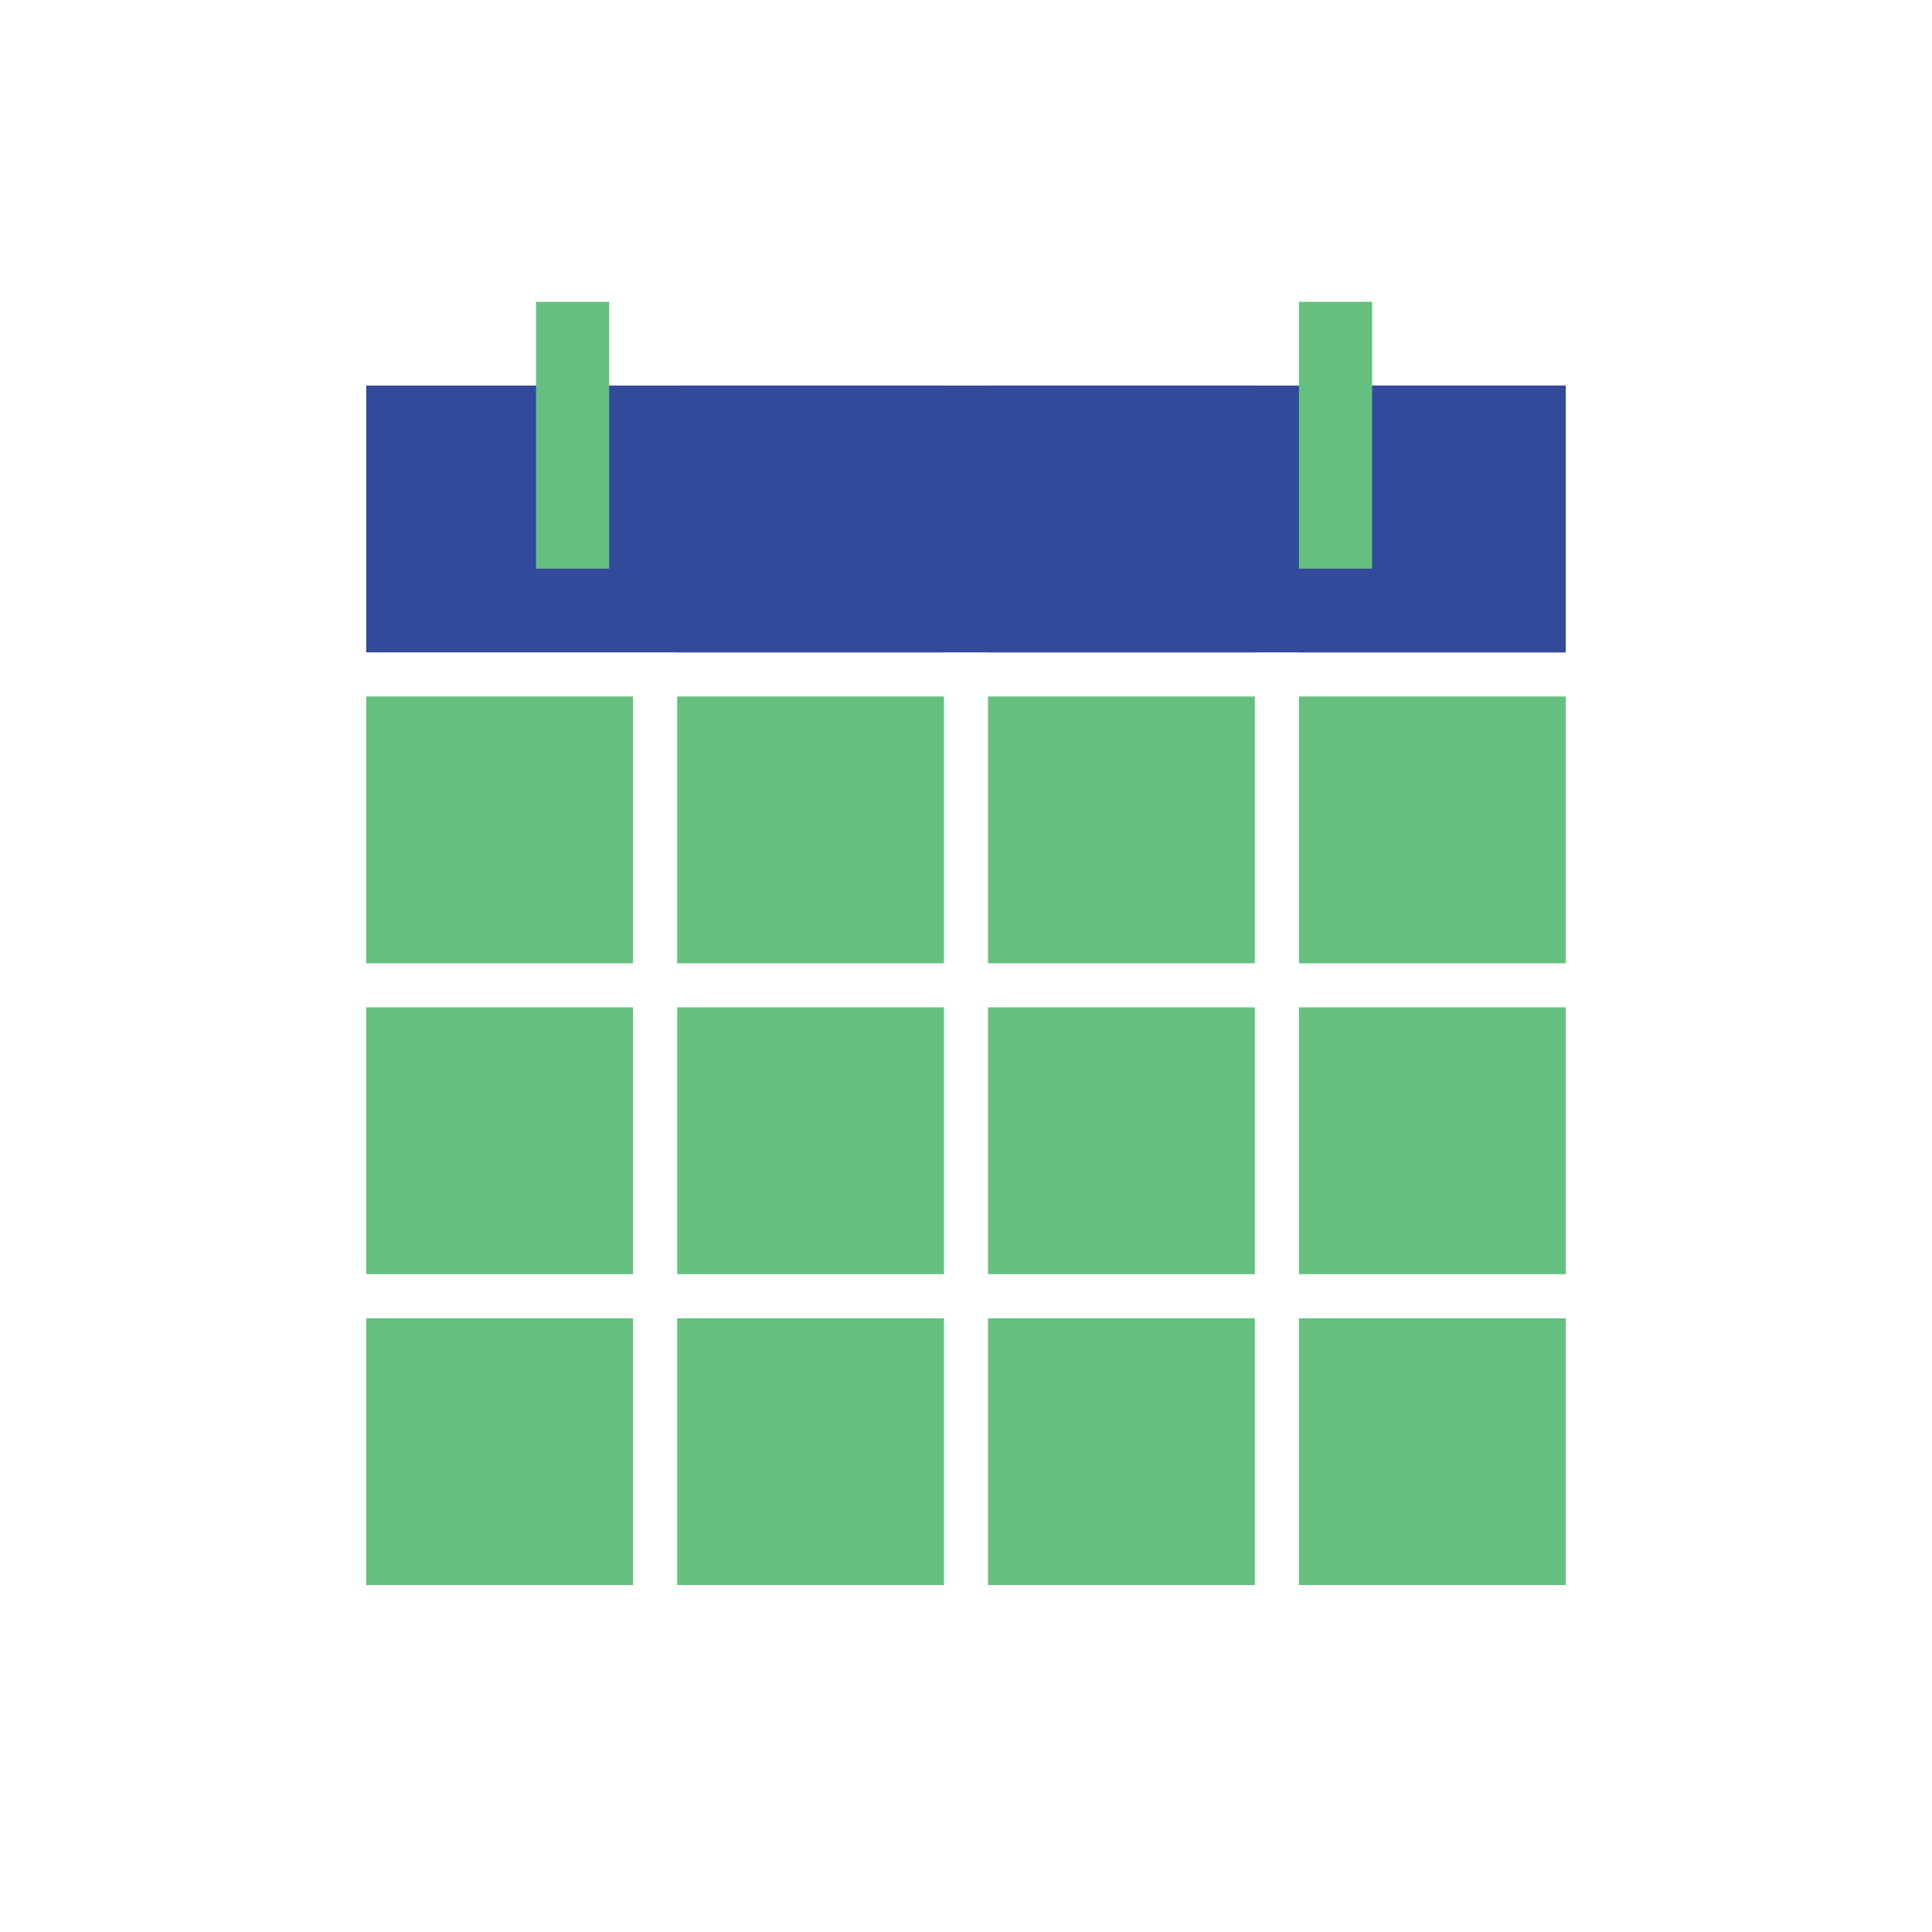
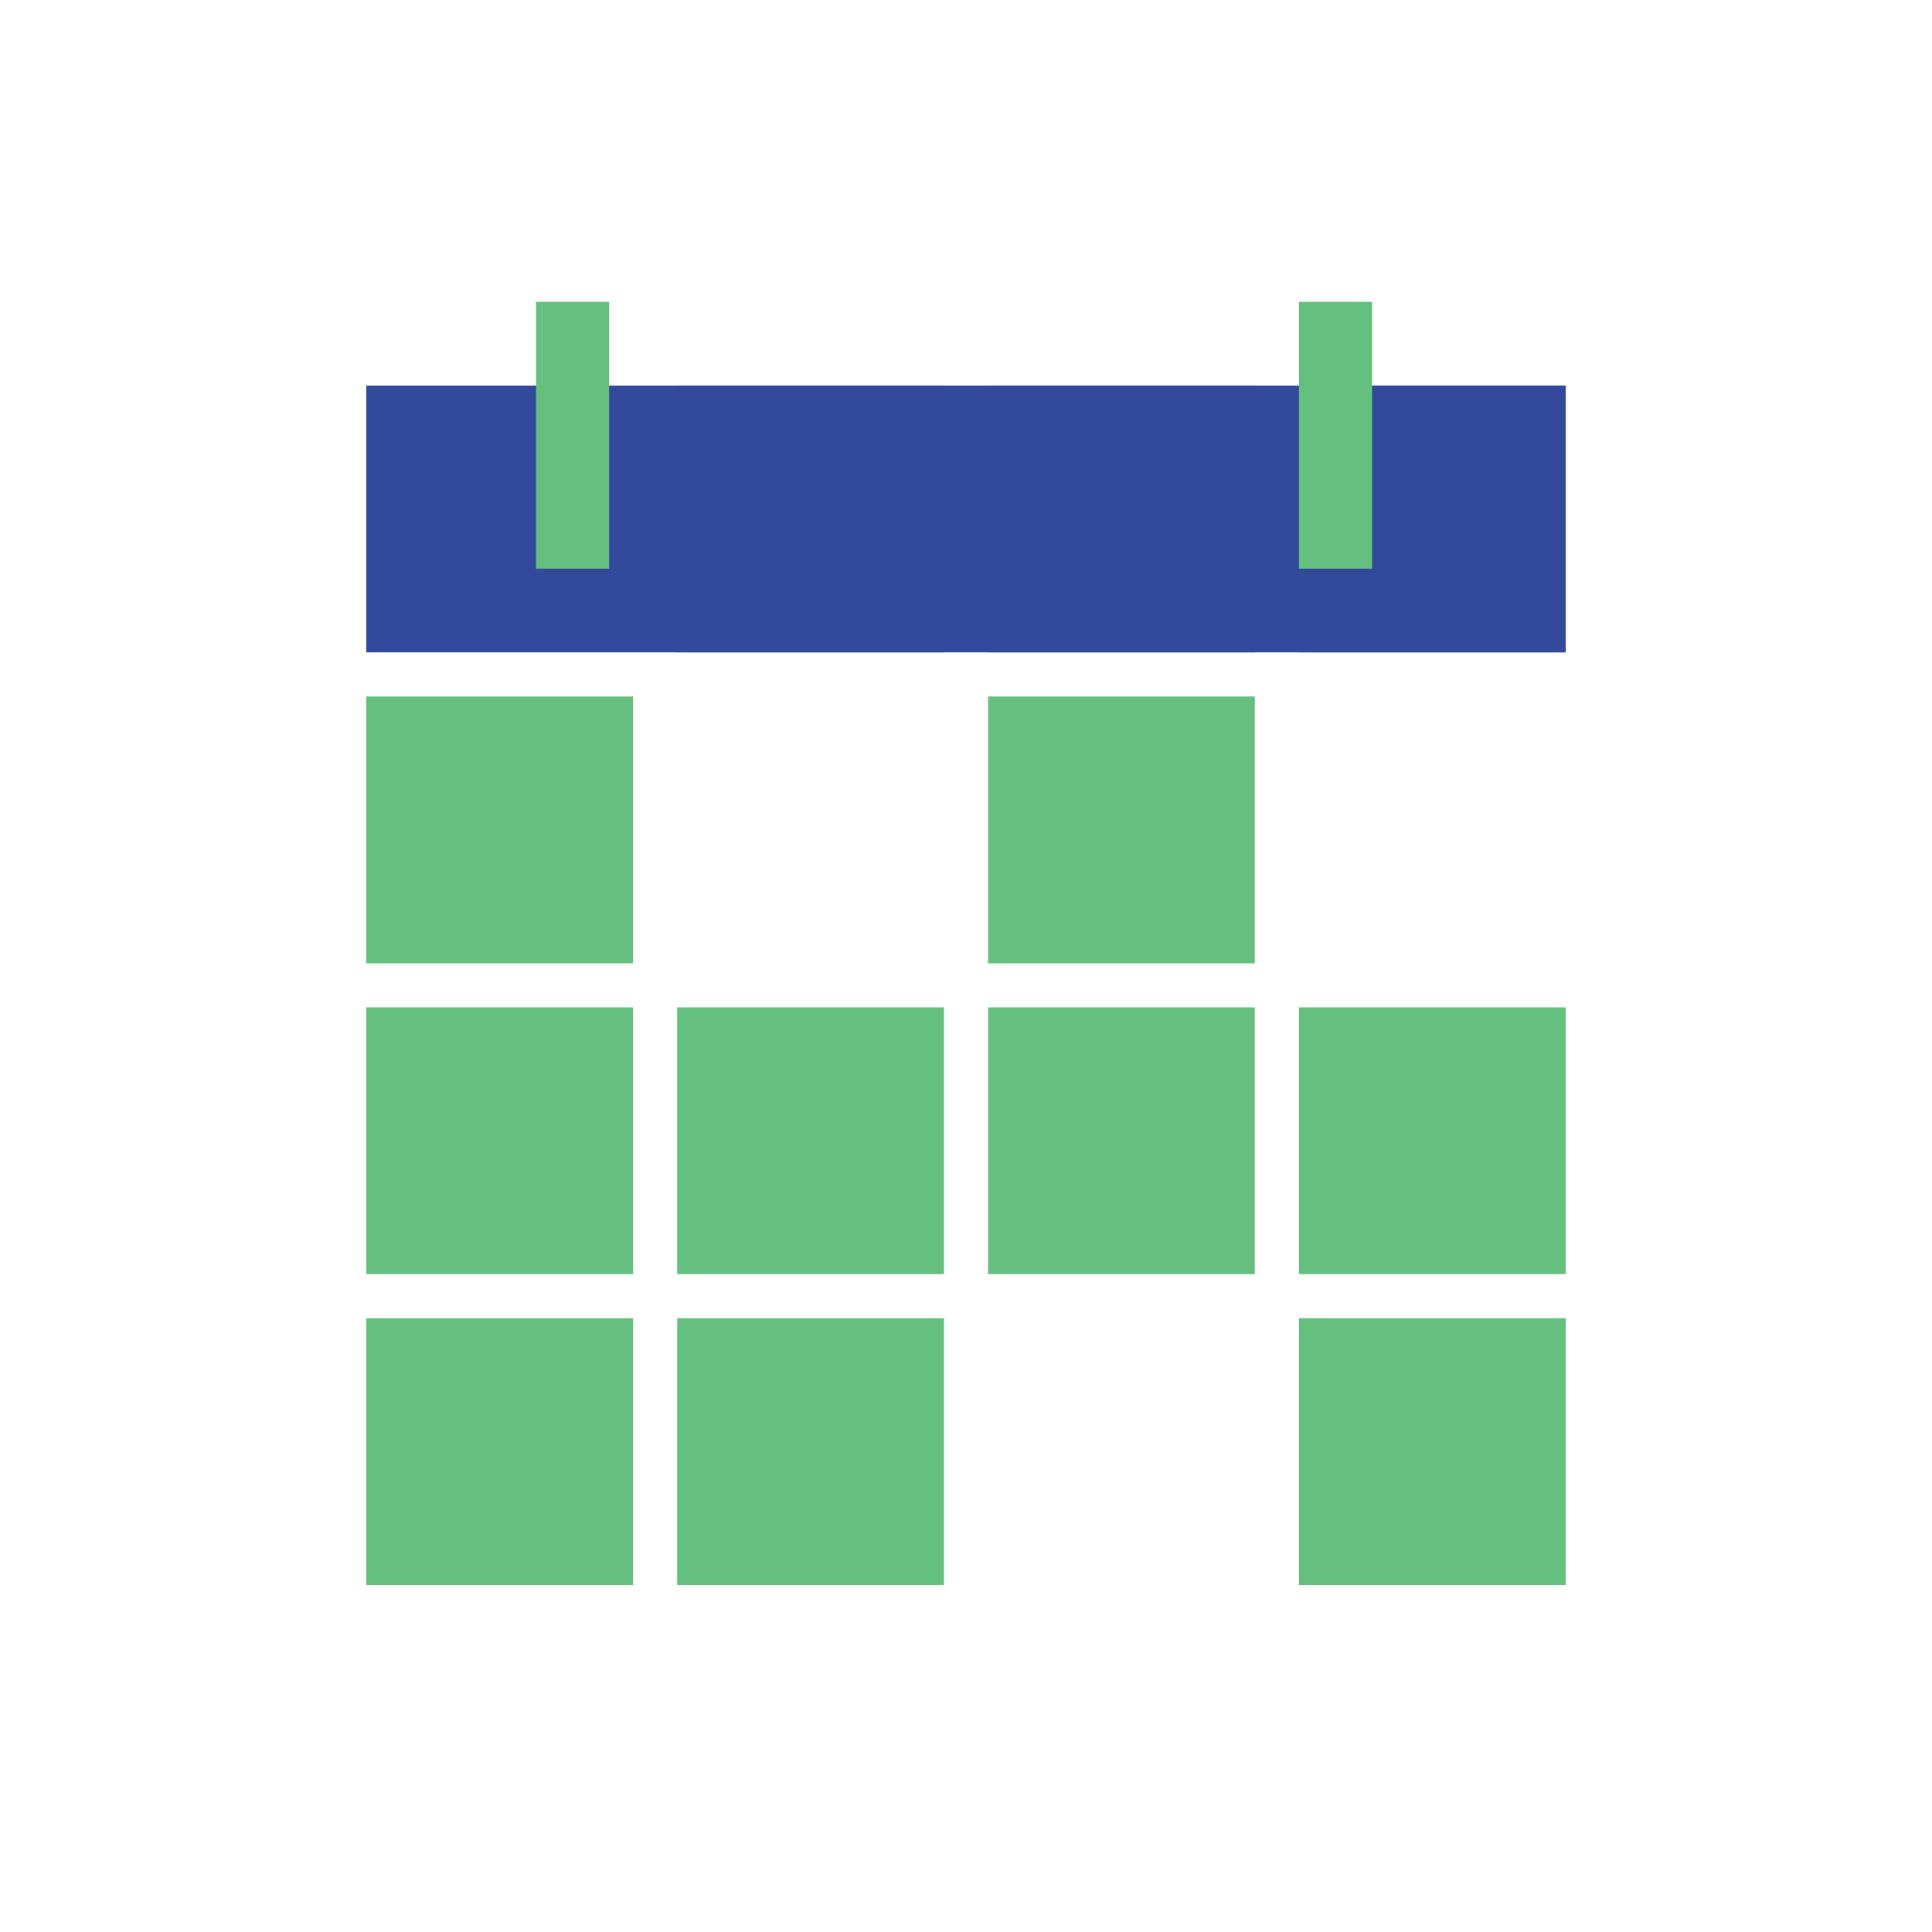
<svg xmlns="http://www.w3.org/2000/svg" id="Layer_1" data-name="Layer 1" viewBox="0 0 300 300">
  <defs>
    <style>.cls-1{fill:none;}.cls-2{fill:#32499c;}.cls-3{fill:#65c07f;}</style>
  </defs>
  <rect class="cls-1" width="300" height="300" />
  <rect class="cls-2" x="56.87" y="59.87" width="186.25" height="41.43" />
  <rect class="cls-2" x="105.15" y="59.87" width="41.43" height="41.43" />
  <rect class="cls-2" x="153.42" y="59.87" width="41.43" height="41.43" />
-   <rect class="cls-3" x="105.15" y="108.15" width="41.43" height="41.43" />
  <rect class="cls-3" x="153.42" y="108.15" width="41.43" height="41.43" />
  <rect class="cls-3" x="105.15" y="156.42" width="41.43" height="41.43" />
  <rect class="cls-3" x="153.42" y="156.42" width="41.43" height="41.43" />
  <rect class="cls-2" x="201.7" y="59.87" width="41.43" height="41.43" />
-   <rect class="cls-3" x="201.7" y="108.15" width="41.43" height="41.43" />
  <rect class="cls-3" x="201.7" y="156.42" width="41.43" height="41.43" />
  <rect class="cls-3" x="105.15" y="204.7" width="41.43" height="41.43" />
  <rect class="cls-3" x="56.87" y="108.15" width="41.43" height="41.43" />
  <rect class="cls-3" x="56.87" y="156.42" width="41.43" height="41.43" />
  <rect class="cls-3" x="56.87" y="204.7" width="41.43" height="41.43" />
-   <rect class="cls-3" x="153.42" y="204.7" width="41.43" height="41.43" />
  <rect class="cls-3" x="201.7" y="204.7" width="41.43" height="41.43" />
  <rect class="cls-3" x="201.7" y="46.87" width="11.36" height="41.43" />
  <rect class="cls-3" x="83.23" y="46.87" width="11.36" height="41.43" />
</svg>